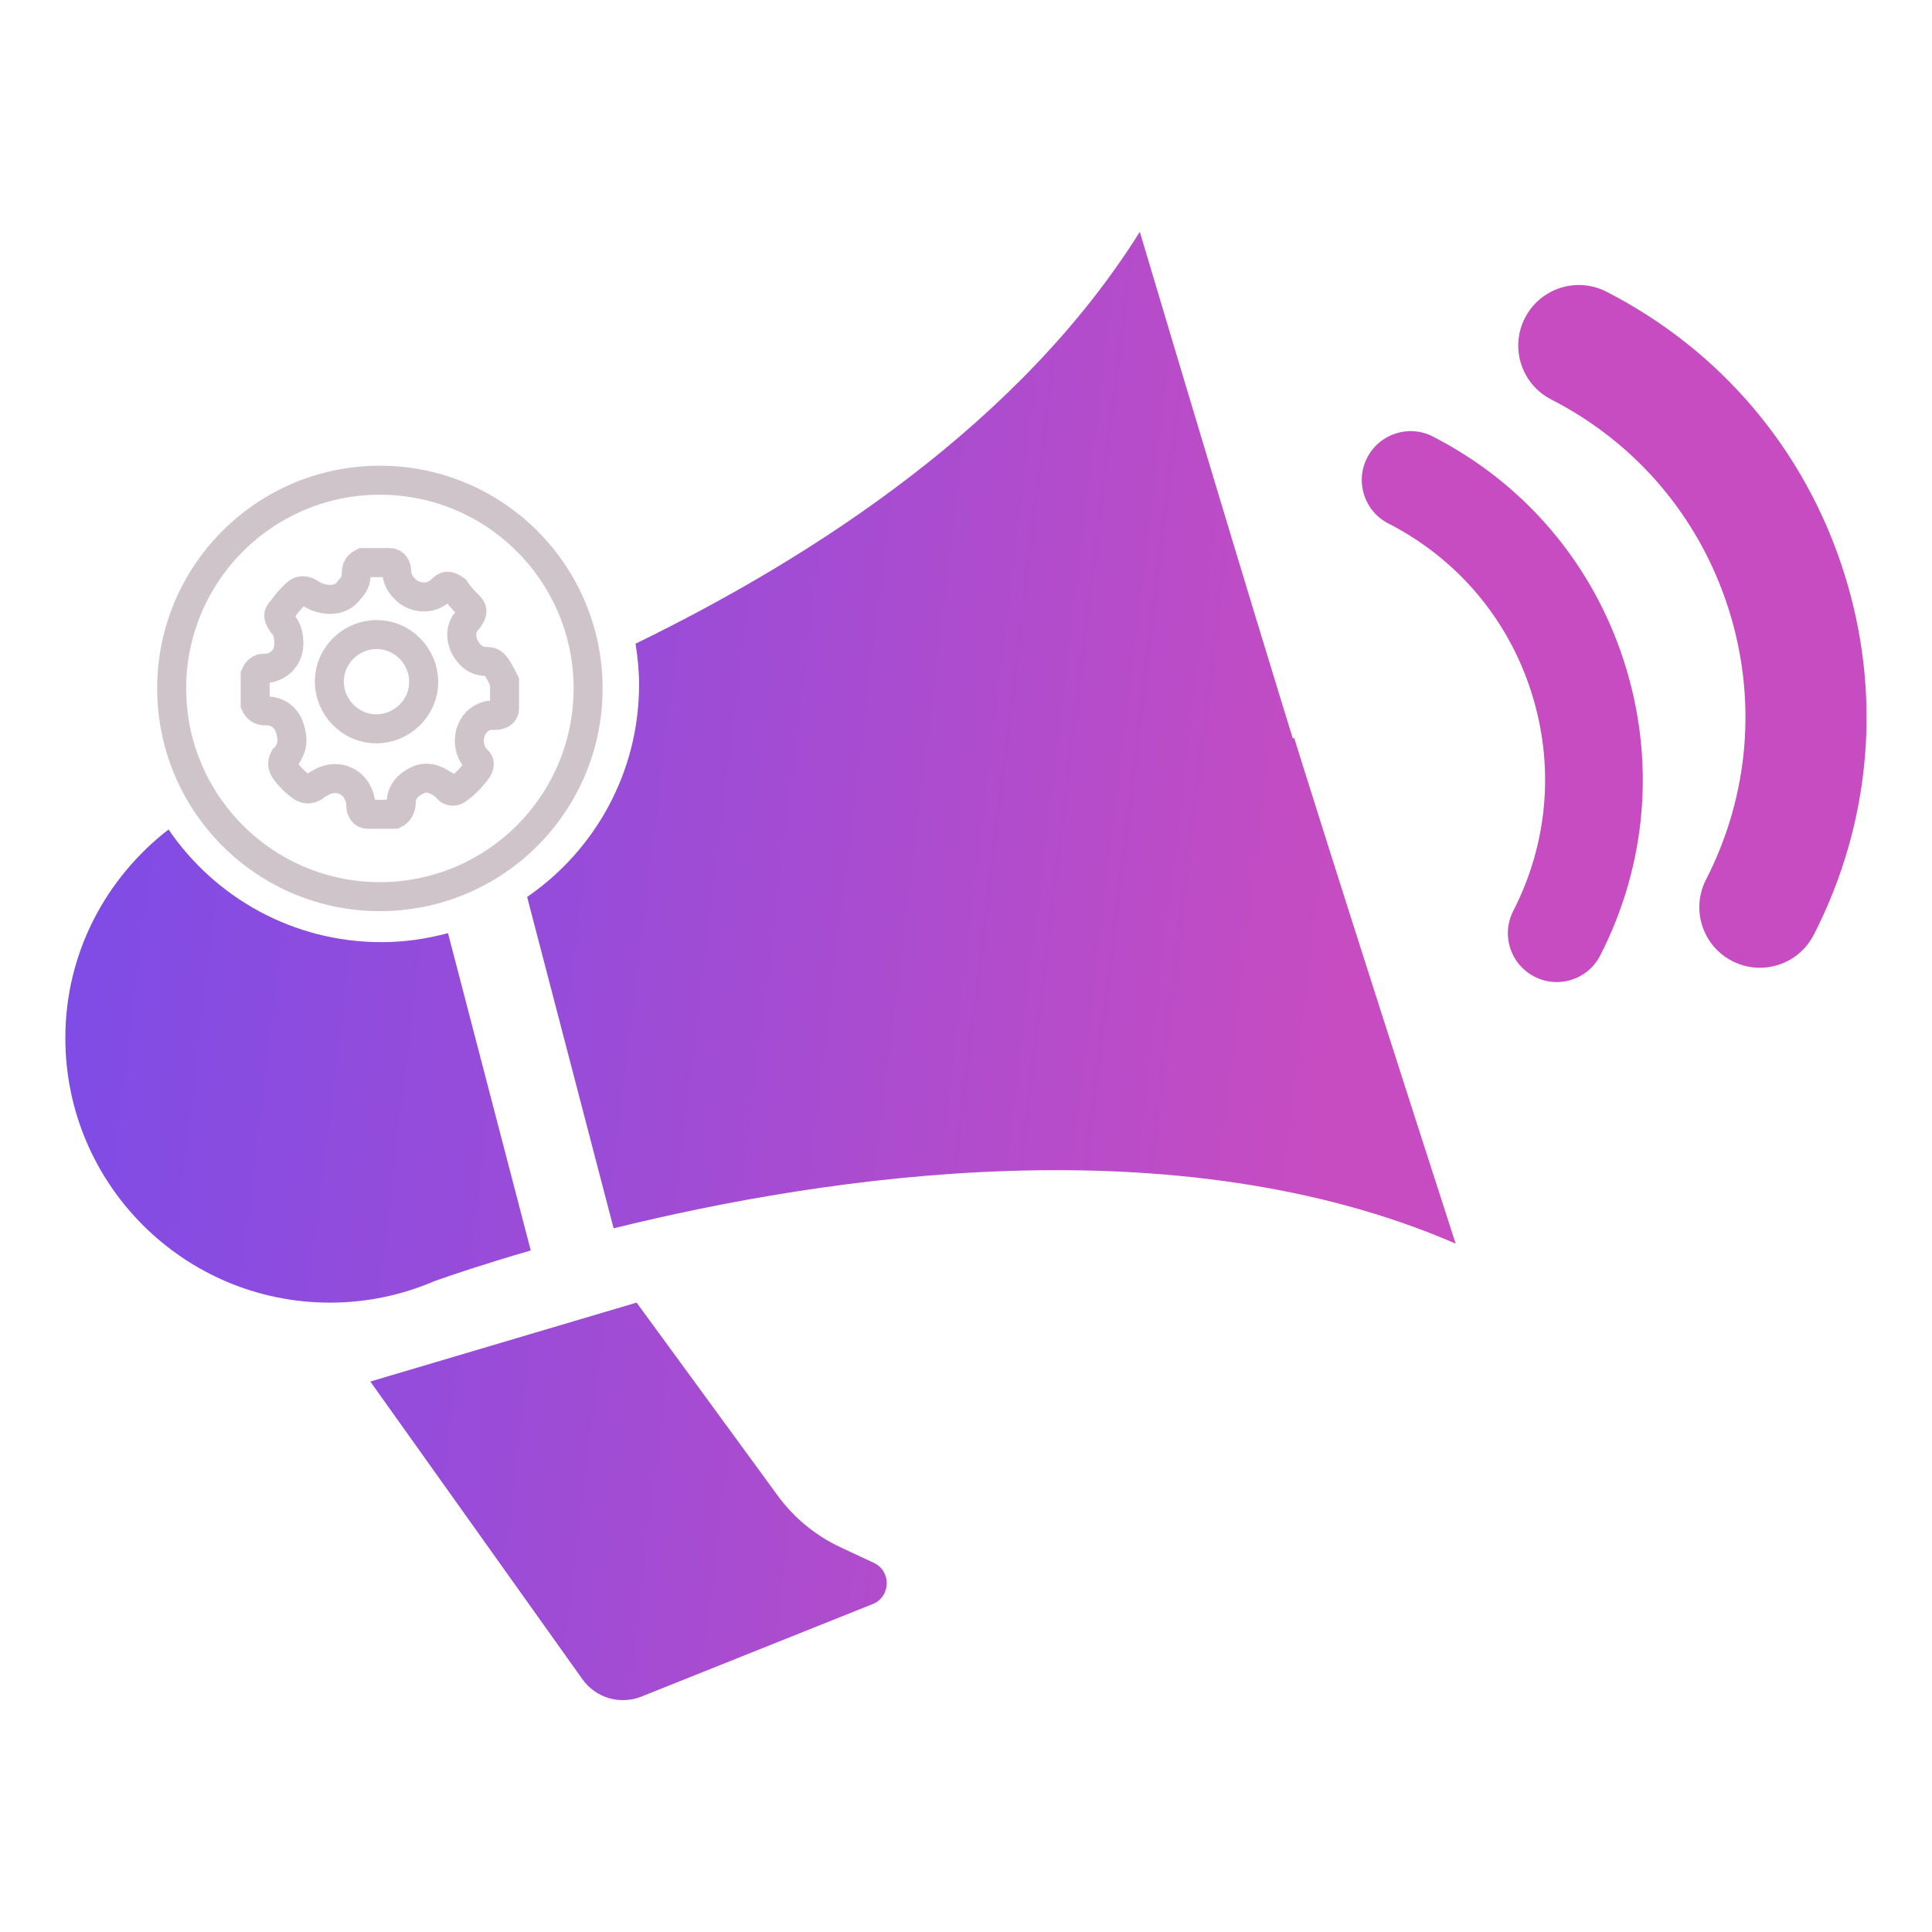
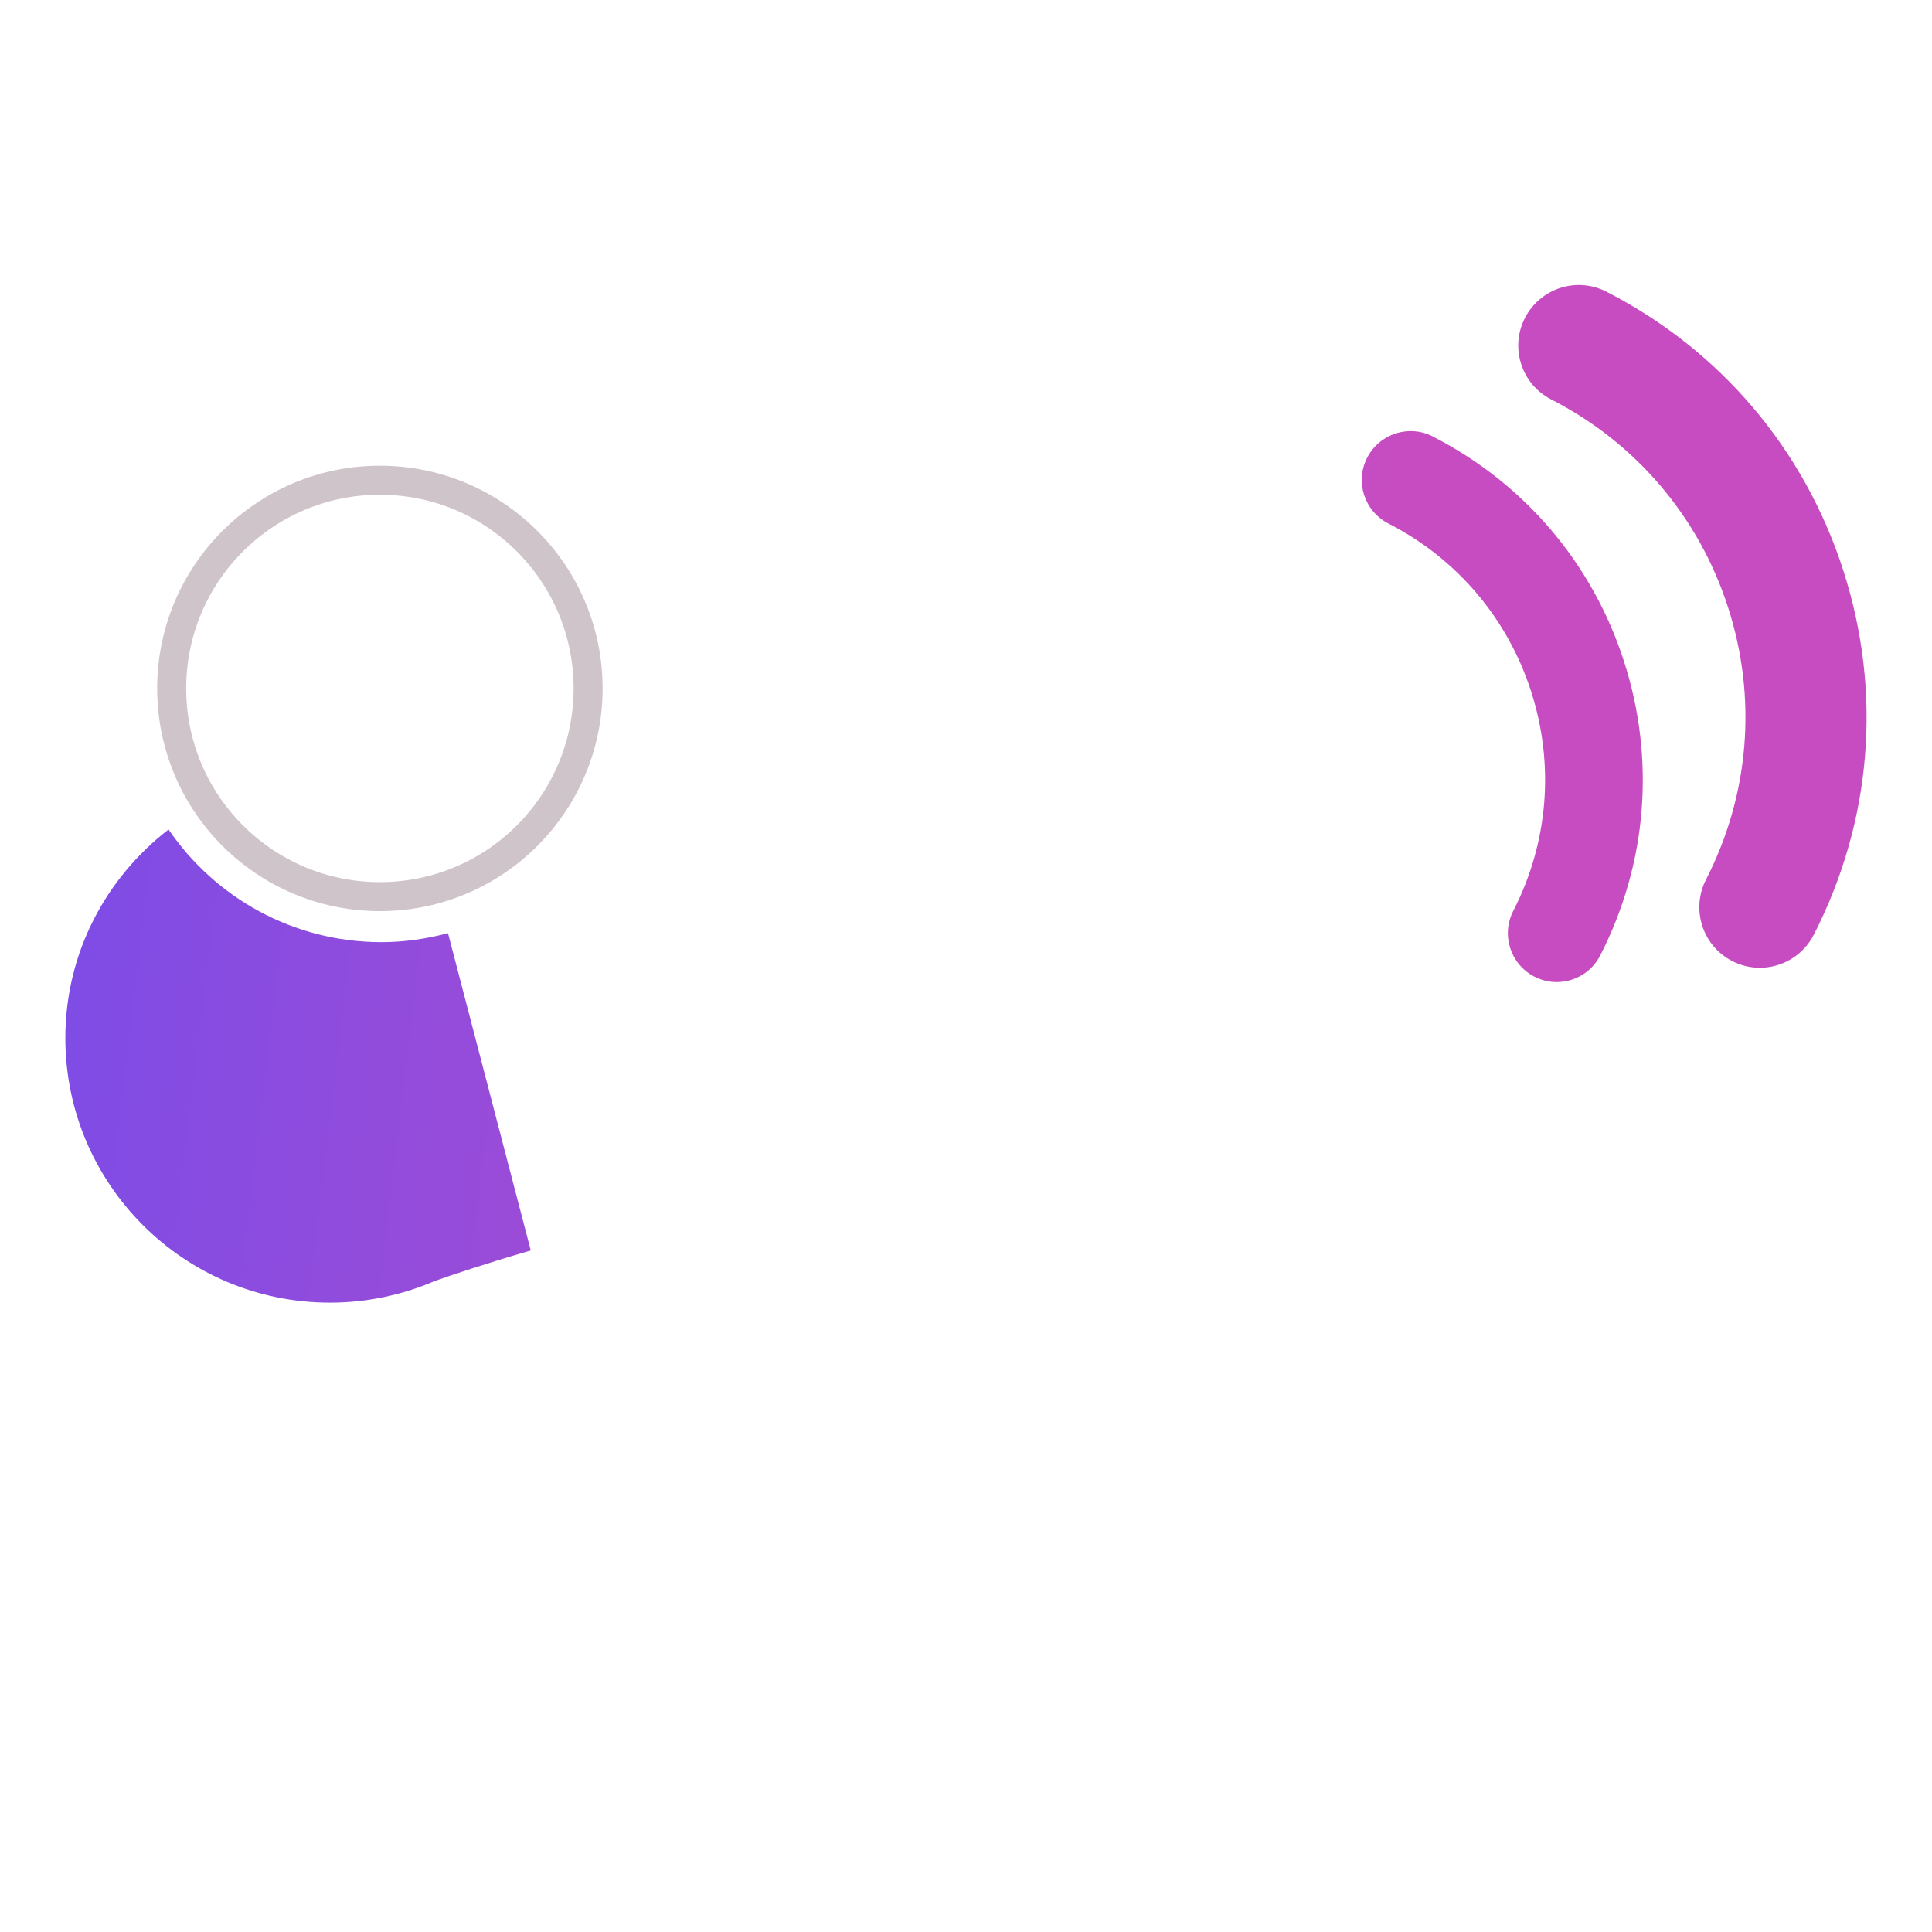
<svg xmlns="http://www.w3.org/2000/svg" width="50" height="50" viewBox="0 0 50 50" fill="none">
  <path d="M37.083 11.297C36.463 10.978 35.7 11.225 35.382 11.846C35.063 12.467 35.309 13.229 35.93 13.547C37.702 14.455 39.013 15.997 39.624 17.891C40.235 19.786 40.071 21.804 39.163 23.575C38.844 24.196 39.09 24.958 39.712 25.276C39.896 25.37 40.092 25.416 40.287 25.416C40.746 25.416 41.189 25.165 41.413 24.728C42.628 22.356 42.847 19.654 42.029 17.116C41.212 14.579 39.455 12.513 37.082 11.298L37.083 11.297Z" fill="url(#paint0_linear_11194_23191)" />
  <path d="M47.704 14.761C46.691 11.616 44.514 9.055 41.574 7.549C40.804 7.154 39.86 7.459 39.465 8.229C39.07 9 39.375 9.944 40.145 10.338C42.34 11.462 43.966 13.374 44.723 15.721C45.48 18.069 45.276 20.57 44.151 22.765C43.757 23.535 44.061 24.479 44.831 24.873C45.06 24.991 45.303 25.046 45.544 25.046C46.113 25.046 46.662 24.734 46.94 24.193C48.447 21.253 48.718 17.903 47.703 14.759L47.704 14.761Z" fill="url(#paint1_linear_11194_23191)" />
-   <path d="M22.612 40.445L21.751 40.043C21.107 39.742 20.548 39.283 20.128 38.708L16.475 33.711L9.584 35.754L15.075 43.461C15.419 43.943 16.049 44.128 16.599 43.908L22.582 41.515C23.056 41.325 23.075 40.661 22.613 40.445H22.612Z" fill="url(#paint2_linear_11194_23191)" />
-   <path d="M12.593 17.119C12.302 17.119 12.128 16.944 12.011 16.712C11.895 16.421 11.953 16.188 12.128 16.014C12.244 15.839 12.244 15.781 12.128 15.665C12.011 15.549 11.895 15.432 11.779 15.258C11.604 15.142 11.546 15.142 11.43 15.258C11.139 15.549 10.674 15.49 10.441 15.2C10.325 15.083 10.267 14.909 10.267 14.793C10.267 14.676 10.209 14.56 10.092 14.56H9.395C9.278 14.618 9.22 14.676 9.22 14.851C9.22 15.025 9.162 15.142 9.046 15.258C8.813 15.607 8.348 15.549 8.057 15.374C7.902 15.258 7.766 15.258 7.65 15.374C7.534 15.49 7.418 15.607 7.301 15.781C7.185 15.898 7.185 15.956 7.301 16.13C7.418 16.246 7.476 16.421 7.476 16.653C7.476 17.002 7.243 17.235 6.952 17.293H6.836C6.72 17.293 6.662 17.351 6.604 17.468V18.223C6.662 18.34 6.72 18.398 6.894 18.398C7.243 18.398 7.476 18.63 7.534 18.979C7.592 19.212 7.534 19.386 7.418 19.561L7.359 19.619C7.301 19.735 7.301 19.793 7.359 19.91C7.476 20.084 7.65 20.259 7.825 20.375C7.941 20.433 7.999 20.433 8.115 20.375C8.174 20.317 8.29 20.259 8.406 20.2C8.871 20.026 9.278 20.317 9.336 20.782V20.84C9.336 20.956 9.395 21.073 9.511 21.073H10.209C10.325 21.015 10.383 20.898 10.383 20.782C10.383 20.491 10.558 20.317 10.79 20.2C11.023 20.084 11.255 20.142 11.488 20.317C11.546 20.317 11.546 20.375 11.604 20.433C11.662 20.491 11.779 20.491 11.837 20.433C12.011 20.317 12.186 20.142 12.36 19.91C12.418 19.793 12.418 19.735 12.36 19.677L12.302 19.619C12.011 19.27 12.128 18.63 12.651 18.514H12.825C12.942 18.514 13.058 18.456 13.058 18.34V17.642C12.825 17.177 12.767 17.119 12.593 17.119ZM9.744 18.862C9.047 18.862 8.524 18.281 8.524 17.642C8.524 16.944 9.106 16.422 9.744 16.422C10.442 16.422 10.965 17.003 10.965 17.642C10.965 18.34 10.383 18.862 9.744 18.862Z" stroke="#D0C4CB" stroke-width="0.751" stroke-miterlimit="10" />
  <path d="M9.832 23.205C12.808 23.205 15.22 20.792 15.22 17.816C15.22 14.841 12.808 12.428 9.832 12.428C6.856 12.428 4.443 14.841 4.443 17.816C4.443 20.792 6.856 23.205 9.832 23.205Z" stroke="#D0C4CB" stroke-width="0.751" stroke-miterlimit="10" />
  <path d="M9.873 24.383C7.582 24.383 5.562 23.227 4.362 21.467C2.744 22.717 1.691 24.66 1.691 26.863C1.691 30.645 4.758 33.712 8.54 33.712C9.502 33.712 10.417 33.511 11.247 33.154C11.68 33.001 12.548 32.706 13.736 32.362L11.594 24.15C11.043 24.297 10.468 24.383 9.872 24.383H9.873Z" fill="url(#paint3_linear_11194_23191)" />
-   <path d="M33.494 19.099L33.458 19.11C33.331 18.704 32.134 14.839 29.498 6C26.422 10.914 21.139 14.375 16.447 16.659C16.503 17.004 16.539 17.356 16.539 17.717C16.539 19.999 15.39 22.012 13.642 23.213L15.88 31.789C21.383 30.429 30.45 29.054 37.672 32.185C34.667 22.886 33.494 19.099 33.494 19.099Z" fill="url(#paint4_linear_11194_23191)" />
  <defs>
    <linearGradient id="paint0_linear_11194_23191" x1="-5.203" y1="13.02" x2="35.528" y2="17.94" gradientUnits="userSpaceOnUse">
      <stop stop-color="#6C4CEF" />
      <stop offset="1" stop-color="#C74CC1" />
    </linearGradient>
    <linearGradient id="paint1_linear_11194_23191" x1="-4.886" y1="10.402" x2="35.845" y2="15.323" gradientUnits="userSpaceOnUse">
      <stop stop-color="#6C4CEF" />
      <stop offset="1" stop-color="#C74CC1" />
    </linearGradient>
    <linearGradient id="paint2_linear_11194_23191" x1="-7.97" y1="35.929" x2="32.761" y2="40.85" gradientUnits="userSpaceOnUse">
      <stop stop-color="#6C4CEF" />
      <stop offset="1" stop-color="#C74CC1" />
    </linearGradient>
    <linearGradient id="paint3_linear_11194_23191" x1="-6.772" y1="26.017" x2="33.957" y2="30.938" gradientUnits="userSpaceOnUse">
      <stop stop-color="#6C4CEF" />
      <stop offset="1" stop-color="#C74CC1" />
    </linearGradient>
    <linearGradient id="paint4_linear_11194_23191" x1="-2.484" y1="15.853" x2="35.488" y2="20.441" gradientUnits="userSpaceOnUse">
      <stop stop-color="#6C4CEF" />
      <stop offset="1" stop-color="#C74CC1" />
    </linearGradient>
  </defs>
</svg>